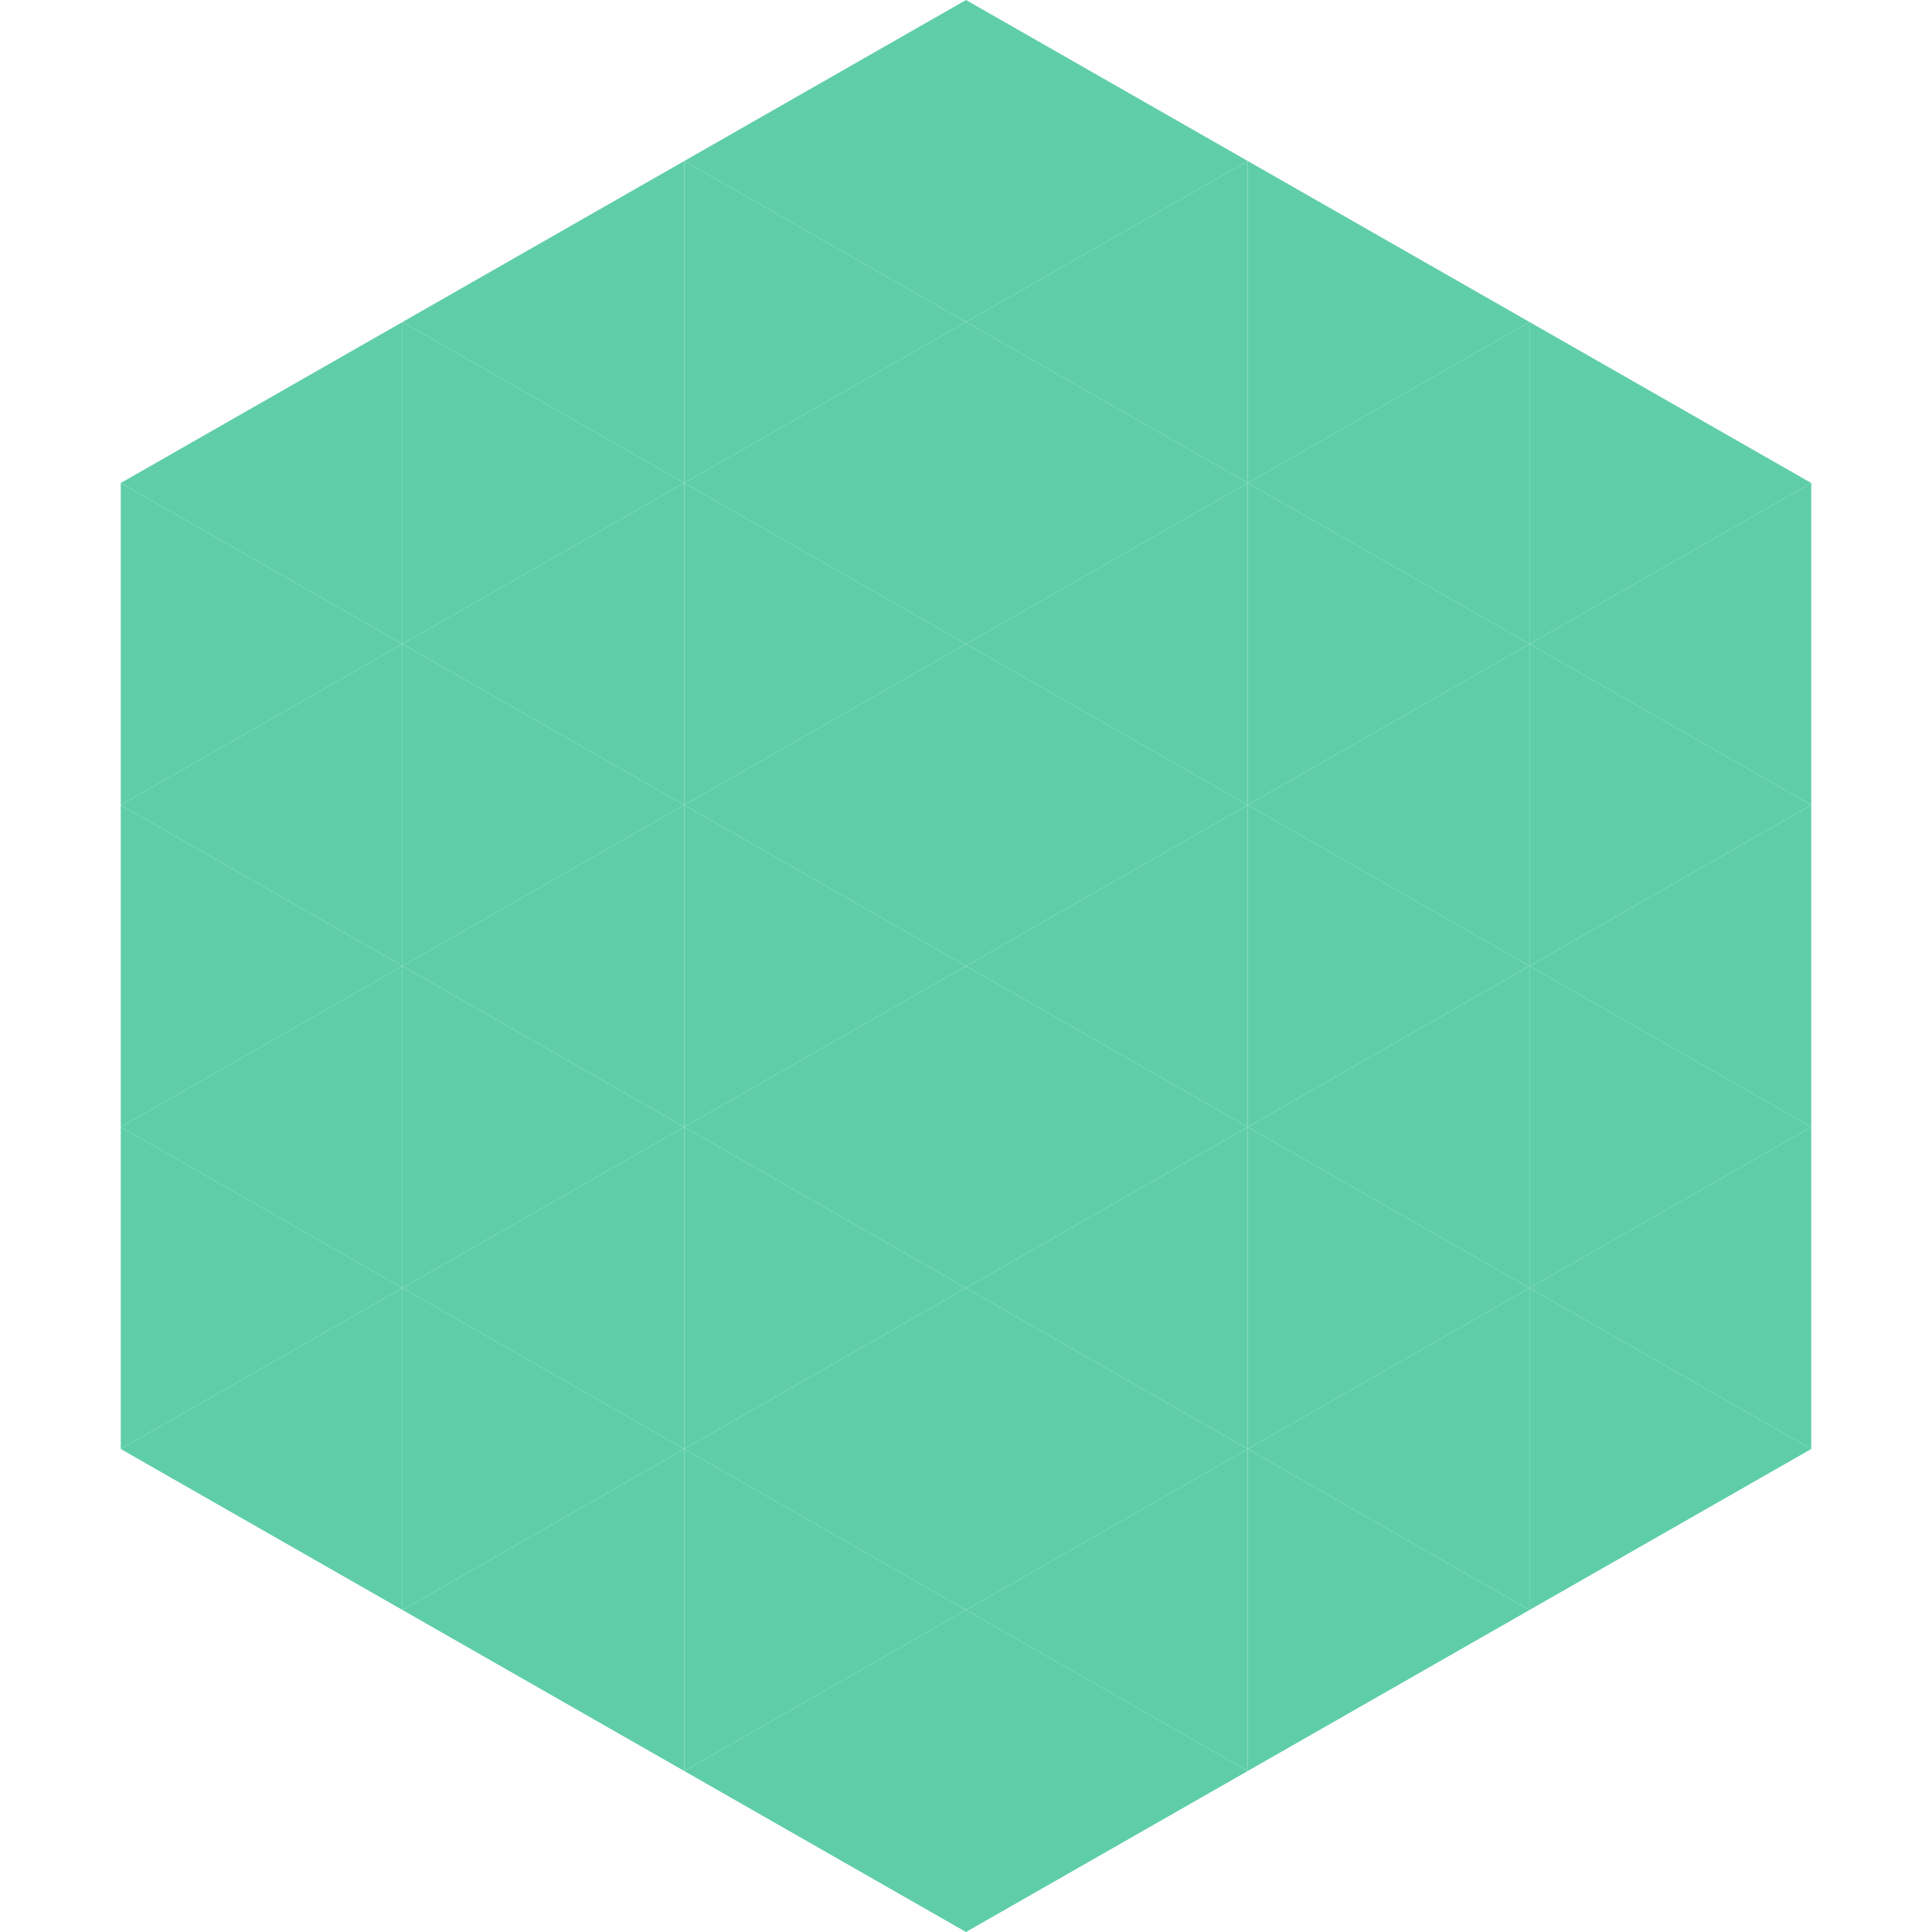
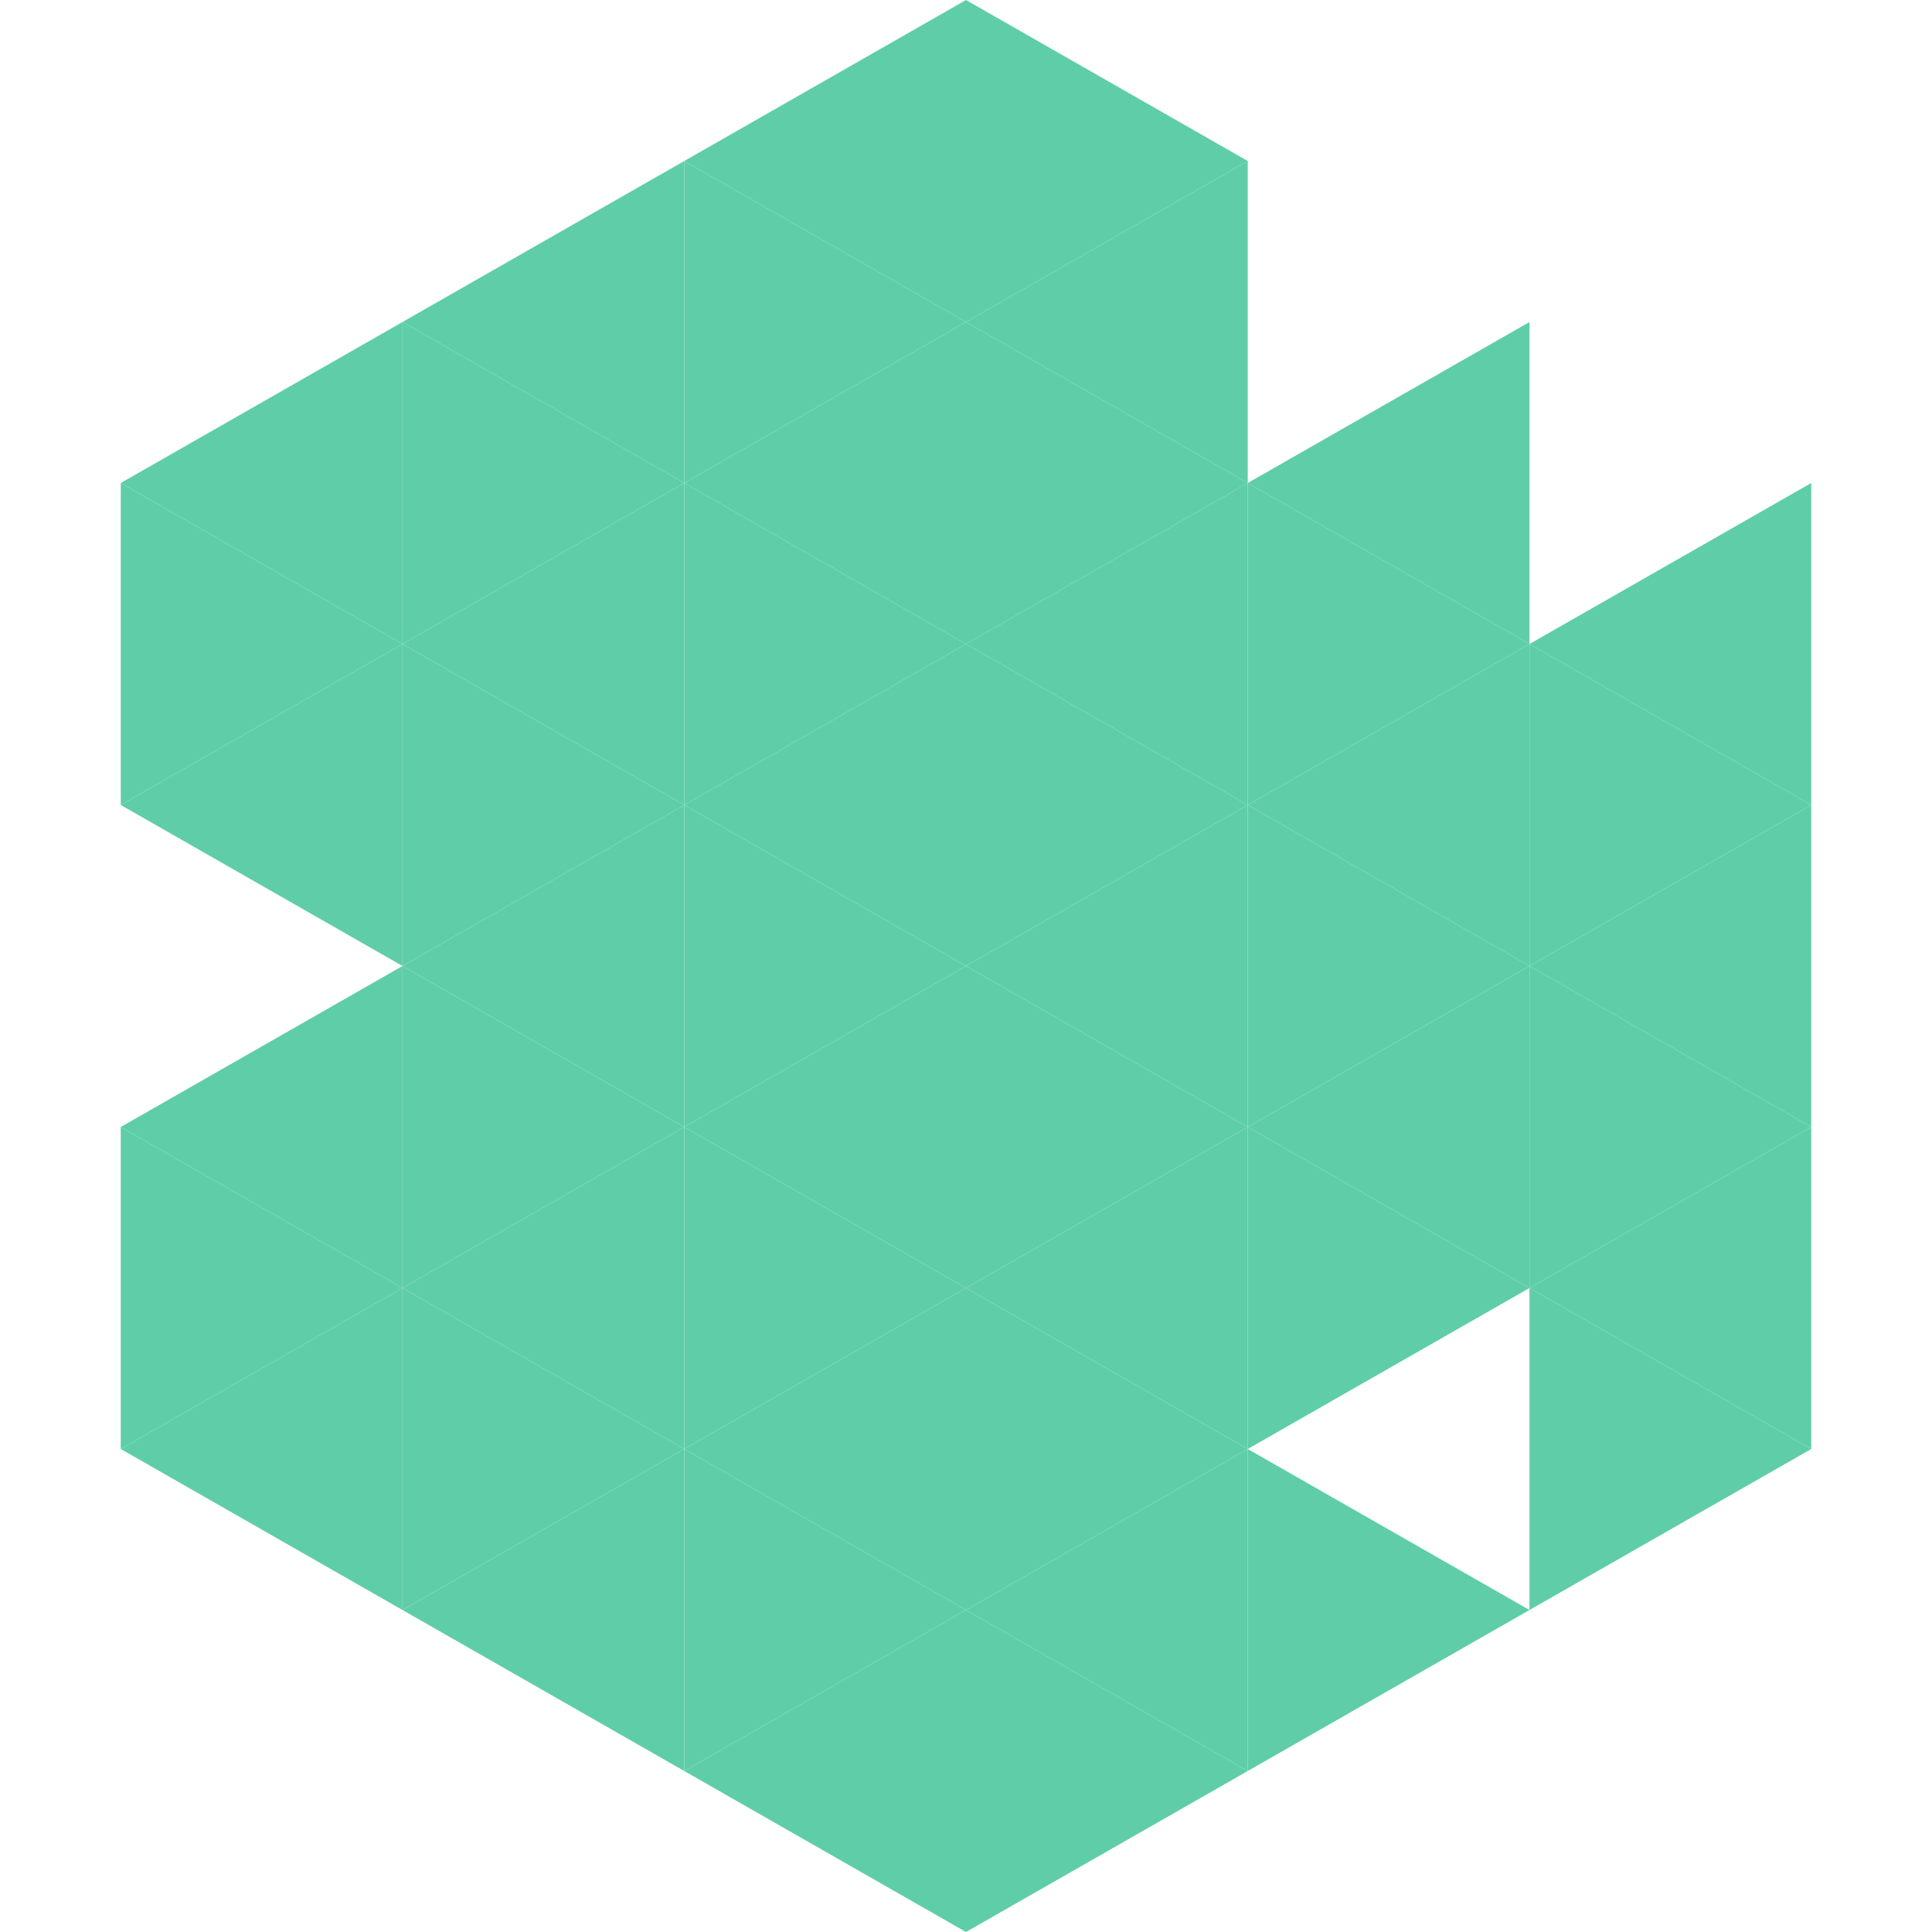
<svg xmlns="http://www.w3.org/2000/svg" width="240" height="240">
  <polygon points="50,40 15,60 50,80" style="fill:rgb(95,206,168)" />
-   <polygon points="190,40 225,60 190,80" style="fill:rgb(95,206,168)" />
  <polygon points="15,60 50,80 15,100" style="fill:rgb(95,206,168)" />
  <polygon points="225,60 190,80 225,100" style="fill:rgb(95,206,168)" />
  <polygon points="50,80 15,100 50,120" style="fill:rgb(95,206,168)" />
  <polygon points="190,80 225,100 190,120" style="fill:rgb(95,206,168)" />
-   <polygon points="15,100 50,120 15,140" style="fill:rgb(95,206,168)" />
  <polygon points="225,100 190,120 225,140" style="fill:rgb(95,206,168)" />
  <polygon points="50,120 15,140 50,160" style="fill:rgb(95,206,168)" />
  <polygon points="190,120 225,140 190,160" style="fill:rgb(95,206,168)" />
  <polygon points="15,140 50,160 15,180" style="fill:rgb(95,206,168)" />
  <polygon points="225,140 190,160 225,180" style="fill:rgb(95,206,168)" />
  <polygon points="50,160 15,180 50,200" style="fill:rgb(95,206,168)" />
  <polygon points="190,160 225,180 190,200" style="fill:rgb(95,206,168)" />
  <polygon points="15,180 50,200 15,220" style="fill:rgb(255,255,255); fill-opacity:0" />
  <polygon points="225,180 190,200 225,220" style="fill:rgb(255,255,255); fill-opacity:0" />
  <polygon points="50,0 85,20 50,40" style="fill:rgb(255,255,255); fill-opacity:0" />
  <polygon points="190,0 155,20 190,40" style="fill:rgb(255,255,255); fill-opacity:0" />
  <polygon points="85,20 50,40 85,60" style="fill:rgb(95,206,168)" />
-   <polygon points="155,20 190,40 155,60" style="fill:rgb(95,206,168)" />
  <polygon points="50,40 85,60 50,80" style="fill:rgb(95,206,168)" />
  <polygon points="190,40 155,60 190,80" style="fill:rgb(95,206,168)" />
  <polygon points="85,60 50,80 85,100" style="fill:rgb(95,206,168)" />
  <polygon points="155,60 190,80 155,100" style="fill:rgb(95,206,168)" />
  <polygon points="50,80 85,100 50,120" style="fill:rgb(95,206,168)" />
  <polygon points="190,80 155,100 190,120" style="fill:rgb(95,206,168)" />
  <polygon points="85,100 50,120 85,140" style="fill:rgb(95,206,168)" />
  <polygon points="155,100 190,120 155,140" style="fill:rgb(95,206,168)" />
  <polygon points="50,120 85,140 50,160" style="fill:rgb(95,206,168)" />
  <polygon points="190,120 155,140 190,160" style="fill:rgb(95,206,168)" />
  <polygon points="85,140 50,160 85,180" style="fill:rgb(95,206,168)" />
  <polygon points="155,140 190,160 155,180" style="fill:rgb(95,206,168)" />
  <polygon points="50,160 85,180 50,200" style="fill:rgb(95,206,168)" />
-   <polygon points="190,160 155,180 190,200" style="fill:rgb(95,206,168)" />
  <polygon points="85,180 50,200 85,220" style="fill:rgb(95,206,168)" />
  <polygon points="155,180 190,200 155,220" style="fill:rgb(95,206,168)" />
  <polygon points="120,0 85,20 120,40" style="fill:rgb(95,206,168)" />
  <polygon points="120,0 155,20 120,40" style="fill:rgb(95,206,168)" />
  <polygon points="85,20 120,40 85,60" style="fill:rgb(95,206,168)" />
  <polygon points="155,20 120,40 155,60" style="fill:rgb(95,206,168)" />
  <polygon points="120,40 85,60 120,80" style="fill:rgb(95,206,168)" />
  <polygon points="120,40 155,60 120,80" style="fill:rgb(95,206,168)" />
  <polygon points="85,60 120,80 85,100" style="fill:rgb(95,206,168)" />
  <polygon points="155,60 120,80 155,100" style="fill:rgb(95,206,168)" />
  <polygon points="120,80 85,100 120,120" style="fill:rgb(95,206,168)" />
  <polygon points="120,80 155,100 120,120" style="fill:rgb(95,206,168)" />
  <polygon points="85,100 120,120 85,140" style="fill:rgb(95,206,168)" />
  <polygon points="155,100 120,120 155,140" style="fill:rgb(95,206,168)" />
  <polygon points="120,120 85,140 120,160" style="fill:rgb(95,206,168)" />
  <polygon points="120,120 155,140 120,160" style="fill:rgb(95,206,168)" />
  <polygon points="85,140 120,160 85,180" style="fill:rgb(95,206,168)" />
  <polygon points="155,140 120,160 155,180" style="fill:rgb(95,206,168)" />
  <polygon points="120,160 85,180 120,200" style="fill:rgb(95,206,168)" />
  <polygon points="120,160 155,180 120,200" style="fill:rgb(95,206,168)" />
  <polygon points="85,180 120,200 85,220" style="fill:rgb(95,206,168)" />
  <polygon points="155,180 120,200 155,220" style="fill:rgb(95,206,168)" />
  <polygon points="120,200 85,220 120,240" style="fill:rgb(95,206,168)" />
  <polygon points="120,200 155,220 120,240" style="fill:rgb(95,206,168)" />
  <polygon points="85,220 120,240 85,260" style="fill:rgb(255,255,255); fill-opacity:0" />
  <polygon points="155,220 120,240 155,260" style="fill:rgb(255,255,255); fill-opacity:0" />
</svg>